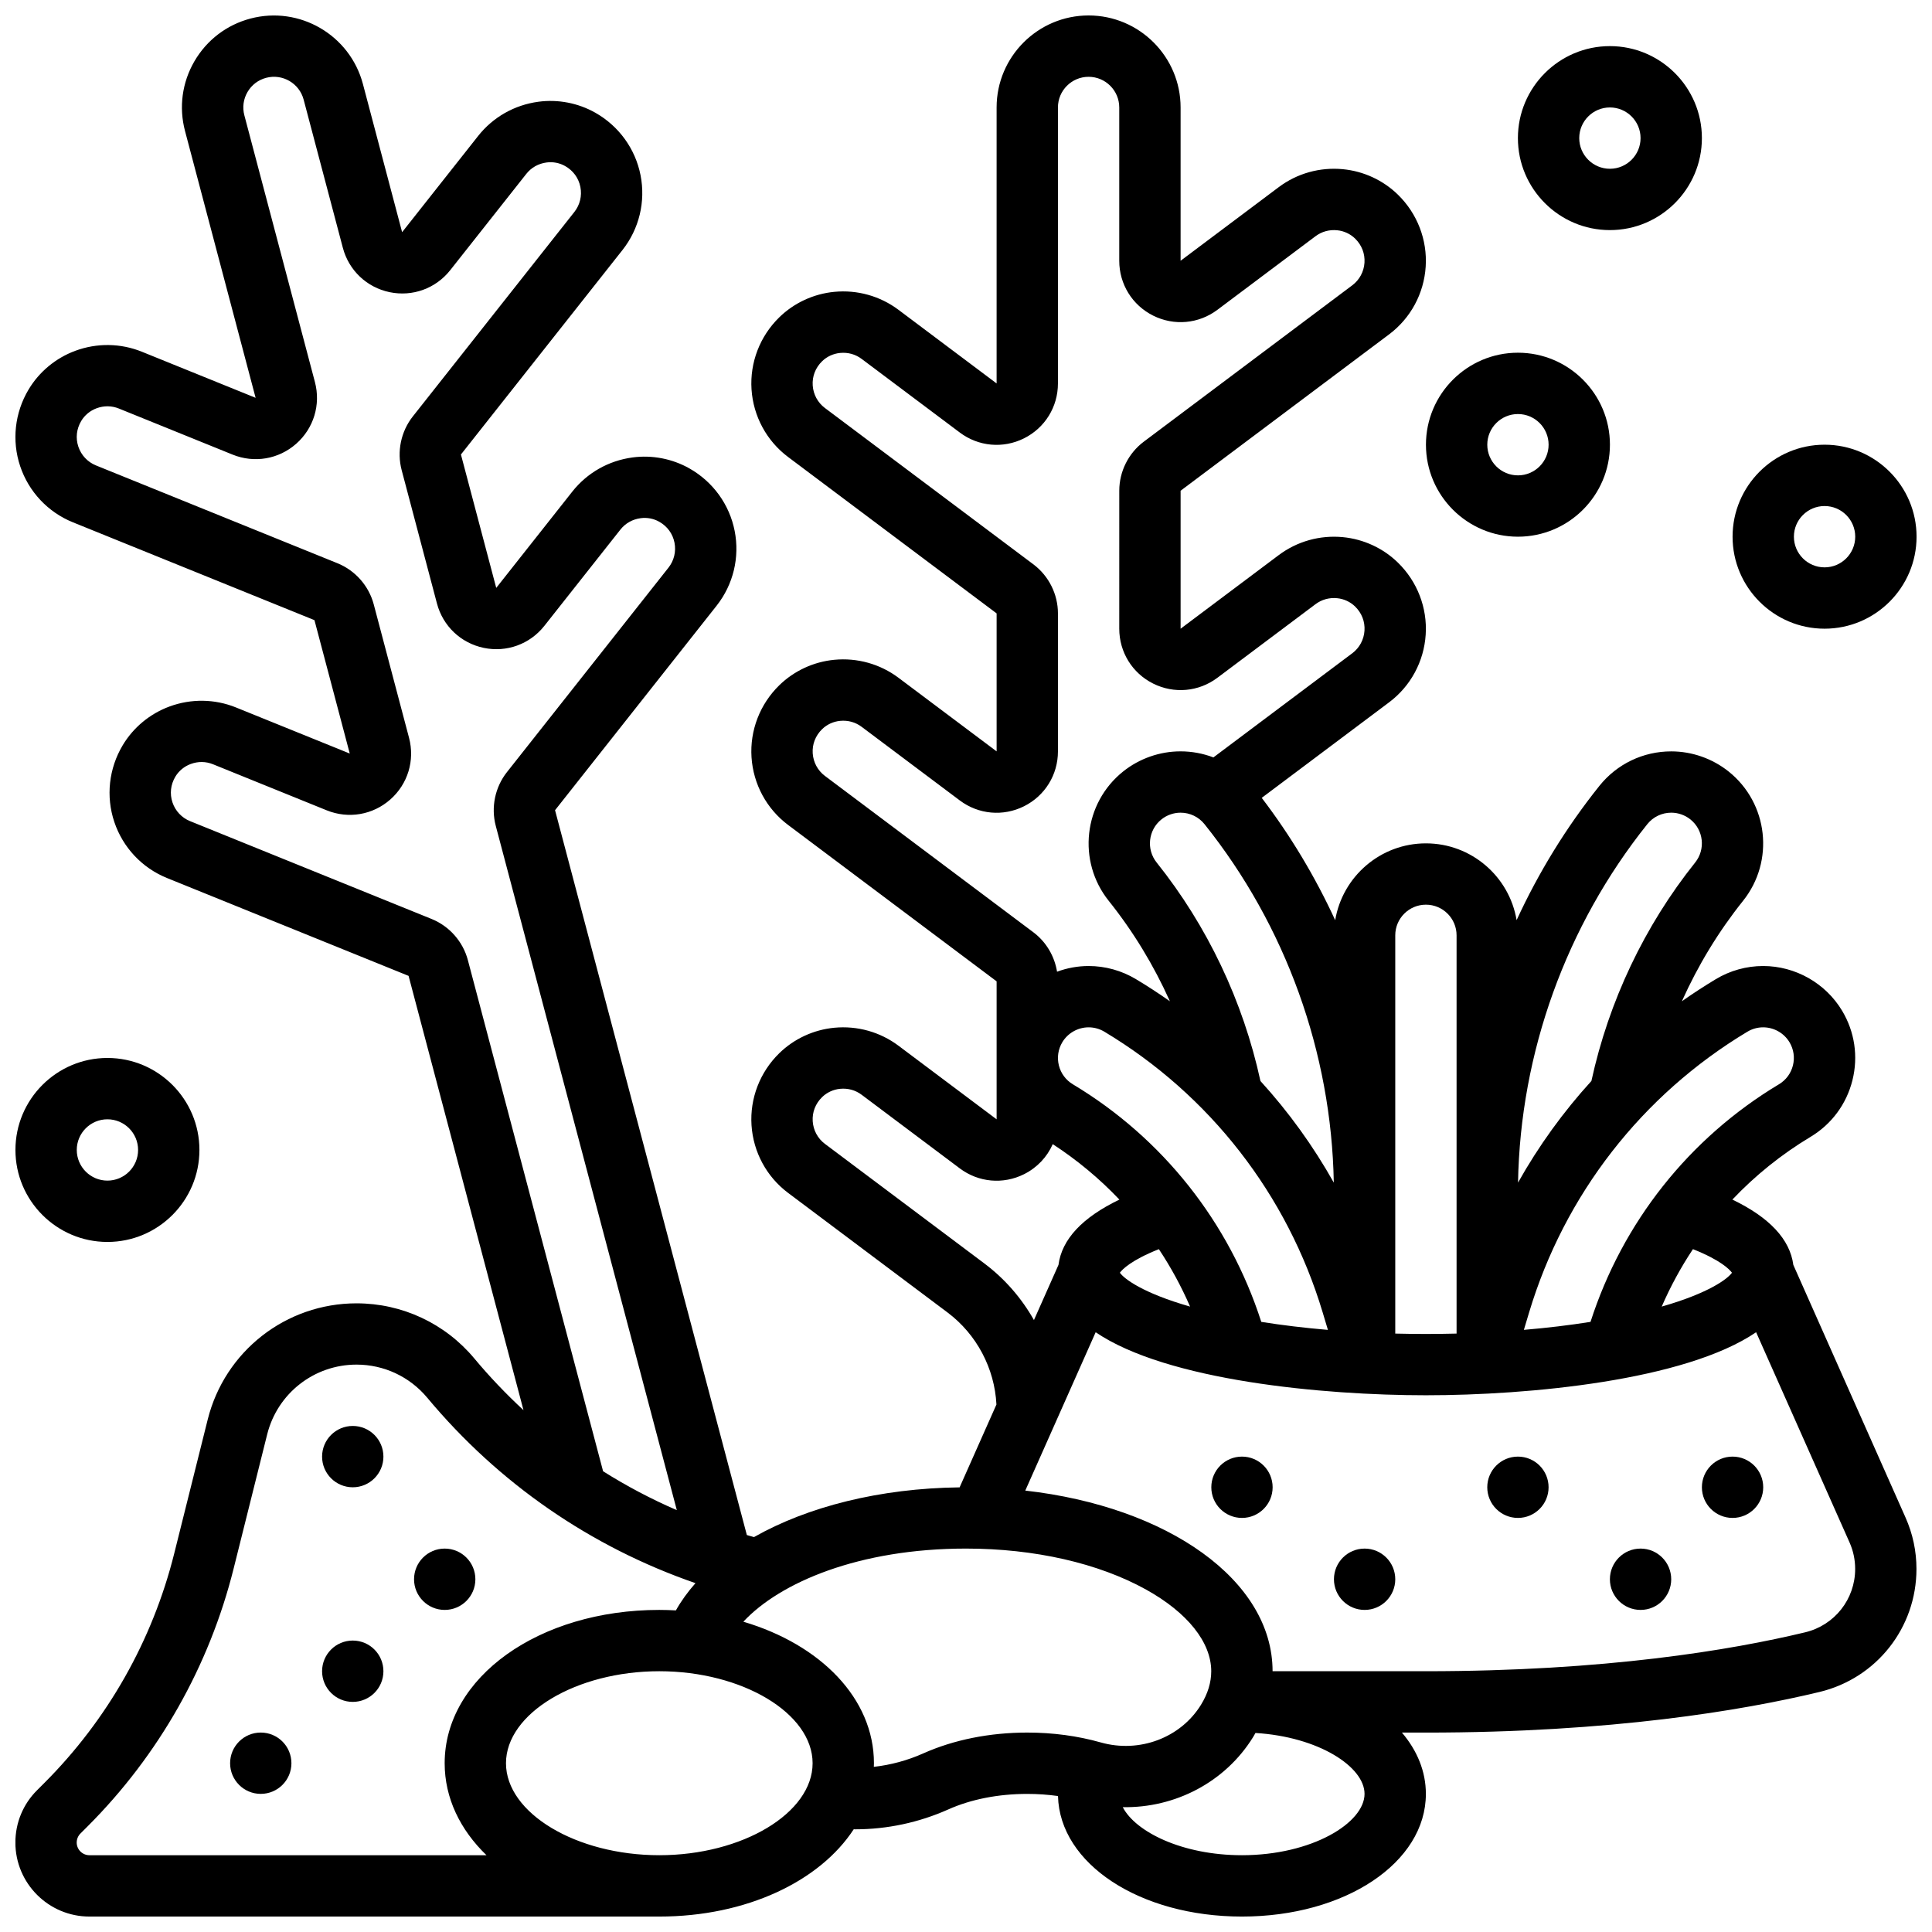
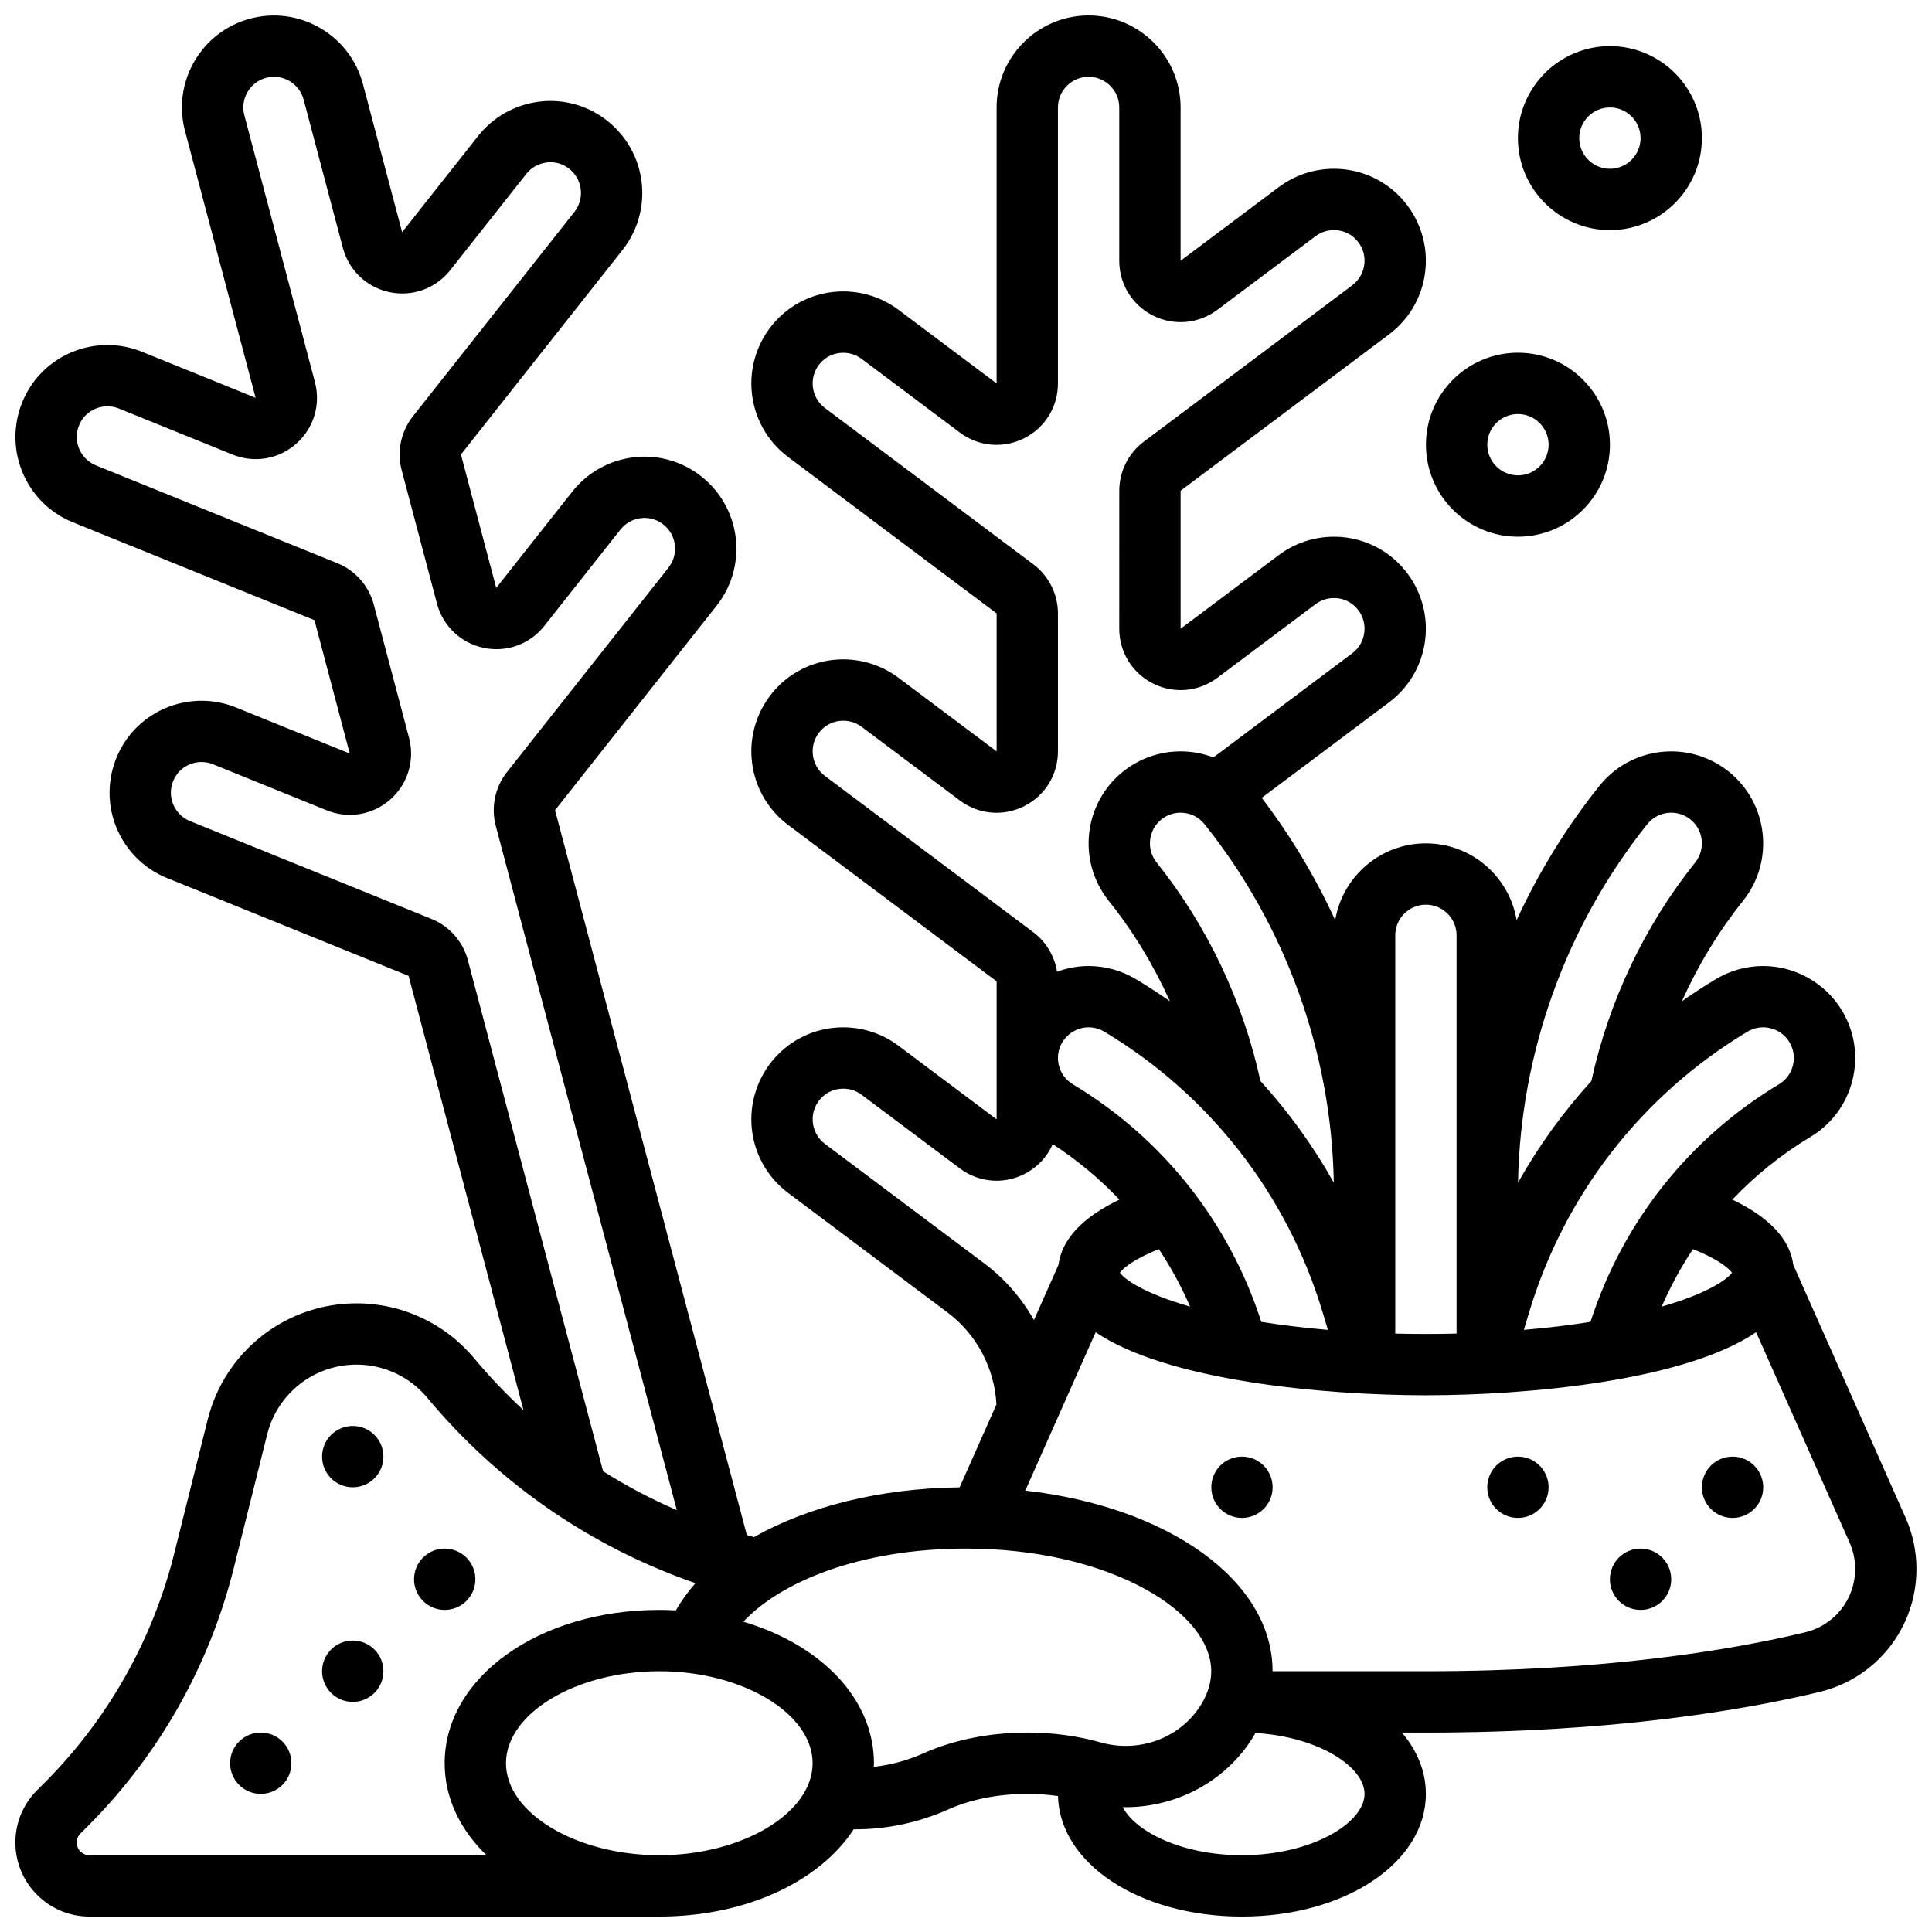
<svg xmlns="http://www.w3.org/2000/svg" width="800px" height="800px" version="1.1" viewBox="144 144 512 512">
  <defs>
    <clipPath id="c">
      <path d="m148.09 148.09h503.81v503.81h-503.81z" />
    </clipPath>
    <clipPath id="b">
-       <path d="m148.09 424h48.906v50h-48.906z" />
-     </clipPath>
+       </clipPath>
    <clipPath id="a">
      <path d="m603 261h48.902v50h-48.902z" />
    </clipPath>
  </defs>
  <path d="m245.61 530.02c0 4.484-3.637 8.125-8.125 8.125s-8.129-3.641-8.129-8.125c0-4.488 3.641-8.129 8.129-8.129s8.125 3.641 8.125 8.129" />
  <path d="m269.98 562.52c0 4.484-3.641 8.125-8.129 8.125-4.484 0-8.125-3.641-8.125-8.125 0-4.488 3.641-8.129 8.125-8.129 4.488 0 8.129 3.641 8.129 8.129" />
  <path d="m245.61 586.89c0 4.488-3.637 8.129-8.125 8.129s-8.129-3.641-8.129-8.129 3.641-8.125 8.129-8.125 8.125 3.637 8.125 8.125" />
  <path d="m221.23 611.27c0 4.488-3.637 8.125-8.125 8.125-4.488 0-8.125-3.637-8.125-8.125 0-4.488 3.637-8.125 8.125-8.125 4.488 0 8.125 3.637 8.125 8.125" />
  <g clip-path="url(#c)">
    <path d="m619.25 479.21c-0.898-6.789-6.32-12.578-16.152-17.309 6.062-6.394 13.008-11.996 20.707-16.617 5.582-3.352 9.527-8.676 11.109-14.992 1.578-6.316 0.605-12.871-2.746-18.453-4.379-7.301-12.395-11.836-20.914-11.836-4.414 0-8.746 1.203-12.535 3.477-3.082 1.852-6.082 3.809-9.004 5.863 4.273-9.52 9.715-18.492 16.211-26.613 8.395-10.496 6.688-25.867-3.809-34.262-4.309-3.445-9.715-5.344-15.223-5.344-7.449 0-14.391 3.336-19.043 9.148-8.766 10.957-16.109 22.93-21.934 35.578-1.922-11.535-11.965-20.352-24.035-20.352-12.074 0-22.121 8.824-24.039 20.363-5.269-11.445-11.781-22.336-19.469-32.422l33.758-25.32c5.699-4.273 9.23-10.809 9.691-17.934 0.465-7.113-2.219-14.07-7.356-19.086-3.922-3.828-9.098-6.223-14.582-6.75-6.098-0.586-12.137 1.109-17.008 4.762l-26.004 19.504v-36.566l55.258-41.441c5.699-4.273 9.23-10.809 9.691-17.934 0.465-7.113-2.219-14.07-7.356-19.086-3.922-3.828-9.098-6.223-14.582-6.75-6.098-0.582-12.137 1.105-17.008 4.762l-26.004 19.504v-40.629c0-13.441-10.938-24.379-24.379-24.379s-24.379 10.938-24.379 24.379v73.141l-26.004-19.512c-4.871-3.652-10.914-5.348-17.008-4.762-5.484 0.523-10.664 2.922-14.582 6.75-5.137 5.016-7.816 11.973-7.356 19.086 0.465 7.125 3.996 13.66 9.691 17.93l55.262 41.449v36.566l-26.008-19.508c-4.871-3.652-10.914-5.344-17.008-4.762-5.484 0.523-10.664 2.922-14.582 6.75-5.137 5.016-7.816 11.973-7.356 19.086 0.465 7.125 3.996 13.66 9.691 17.93l55.262 41.449v19.801c-0.008 0.312-0.008 0.625 0 0.938v15.828l-26.008-19.508c-4.871-3.652-10.914-5.344-17.008-4.762-5.484 0.523-10.664 2.922-14.582 6.75-5.137 5.016-7.816 11.973-7.356 19.086 0.465 7.125 3.996 13.66 9.691 17.93l42.266 31.699c7.707 5.781 12.465 14.801 12.949 24.383l-9.758 21.953c-21.125 0.246-40.27 5.113-54.488 13.176l-0.801-0.219c-0.367-0.102-0.73-0.219-1.098-0.32l-50.828-192.09 42.816-54.195c4.414-5.586 6.16-12.809 4.785-19.812-1.371-6.996-5.742-13.035-11.992-16.57-4.547-2.574-9.906-3.606-15.086-2.906-6.352 0.855-12.02 4.078-15.961 9.066l-20.148 25.504-9.355-35.352 42.816-54.195c4.414-5.586 6.16-12.809 4.785-19.812-1.371-6.996-5.742-13.035-11.992-16.57-4.547-2.574-9.906-3.606-15.086-2.906-6.352 0.855-12.02 4.078-15.961 9.062l-20.148 25.504-10.391-39.277c-3.445-13-16.812-20.773-29.809-17.336-6.293 1.664-11.562 5.684-14.84 11.312-3.273 5.629-4.16 12.195-2.492 18.492l18.707 70.703-30.129-12.207c-5.644-2.285-11.918-2.375-17.664-0.25-5.168 1.91-9.559 5.551-12.371 10.254-3.684 6.164-4.496 13.574-2.227 20.332 2.269 6.769 7.359 12.184 13.957 14.855l64.027 25.934 9.355 35.352-30.137-12.207c-5.641-2.285-11.914-2.375-17.66-0.25-5.168 1.91-9.559 5.551-12.371 10.254-3.684 6.164-4.496 13.574-2.227 20.332 2.269 6.769 7.359 12.184 13.957 14.855l64.027 25.934 30.453 115.09c-4.598-4.258-8.953-8.809-13.016-13.684-7.746-9.297-19.129-14.625-31.23-14.625-18.688 0-34.906 12.664-39.438 30.793l-8.883 35.535c-5.75 23-17.648 44.016-34.414 60.781l-1.922 1.922c-3.711 3.695-5.75 8.625-5.75 13.863 0 10.816 8.801 19.617 19.617 19.617h151.03c23.074 0 42.523-9.344 51.523-23.133 0.141 0 0.277 0.012 0.418 0.012 8.438 0 16.859-1.793 24.652-5.273 6.008-2.688 13.242-4.109 20.918-4.109 2.785 0 5.508 0.191 8.145 0.562 0.441 17.957 21.68 31.941 48.738 31.941 27.34 0 48.754-14.277 48.754-32.504 0-5.961-2.305-11.496-6.344-16.25h6.344c49.164 0 83.859-5.852 104.3-10.762 15.141-3.633 25.711-17.043 25.711-32.605 0-4.723-0.973-9.301-2.891-13.617zm-16.262 2.074c-1.094 1.562-5.953 5.352-18.613 8.977 2.312-5.332 5.082-10.422 8.273-15.223 7.371 2.922 9.711 5.387 10.34 6.246zm4.094-63.871c1.262-0.758 2.707-1.16 4.172-1.16 2.844 0 5.516 1.512 6.977 3.945 1.117 1.863 1.441 4.047 0.914 6.152-0.527 2.106-1.84 3.879-3.703 4.996-23.809 14.285-41.457 36.594-49.938 62.965-5.578 0.887-11.496 1.598-17.66 2.117l1.387-4.625c9.367-31.203 29.91-57.625 57.852-74.391zm-26.535-54.992c1.551-1.938 3.867-3.051 6.352-3.051 1.836 0 3.637 0.633 5.07 1.781 3.5 2.797 4.066 7.922 1.27 11.422-13.43 16.789-22.898 36.766-27.5 57.898-7.477 8.203-14 17.234-19.445 26.934 0.613-34.434 12.719-68.062 34.254-94.984zm-58.664 21.328c4.481 0 8.125 3.644 8.125 8.125v105.54c-2.688 0.066-5.398 0.102-8.125 0.102-2.727 0-5.438-0.035-8.125-0.102v-105.54c0-4.481 3.644-8.125 8.125-8.125zm-70.77 91.293c3.188 4.797 5.957 9.887 8.27 15.219-12.652-3.625-17.512-7.41-18.605-8.977 0.633-0.859 2.969-3.32 10.336-6.242zm27.141 19.27c-8.484-26.371-26.129-48.68-49.938-62.965-1.863-1.117-3.176-2.891-3.703-4.996-0.527-2.106-0.199-4.289 0.914-6.152 1.461-2.434 4.133-3.945 6.977-3.945 1.465 0 2.91 0.402 4.172 1.16 27.941 16.766 48.484 43.184 57.848 74.395l1.387 4.625c-6.16-0.523-12.078-1.234-17.656-2.121zm-15.039-131.89c21.535 26.918 33.641 60.551 34.254 94.984-5.445-9.699-11.965-18.727-19.438-26.926-4.598-21.133-14.07-41.113-27.508-57.906-2.797-3.5-2.231-8.621 1.27-11.422 1.434-1.148 3.234-1.781 5.07-1.781 2.484 0 4.801 1.113 6.352 3.051zm-100.61-12.801c-1.895-1.422-3.07-3.602-3.227-5.984-0.156-2.406 0.727-4.68 2.492-6.402 1.277-1.246 2.973-2.027 4.773-2.199 2.09-0.199 4.062 0.348 5.711 1.586l26.008 19.508c4.957 3.719 11.477 4.305 17.02 1.535 5.543-2.769 8.984-8.34 8.984-14.535v-36.566c0-5.09-2.43-9.949-6.5-13l-55.262-41.445c-1.895-1.422-3.07-3.602-3.227-5.984-0.156-2.406 0.727-4.68 2.492-6.402 1.277-1.246 2.973-2.027 4.773-2.199 2.09-0.199 4.062 0.348 5.711 1.586l26.008 19.508c4.957 3.719 11.477 4.305 17.02 1.535s8.984-8.34 8.984-14.535v-73.148c0-4.481 3.644-8.125 8.125-8.125s8.125 3.644 8.125 8.125v40.629c0 6.195 3.441 11.766 8.984 14.535 5.539 2.769 12.062 2.184 17.02-1.535l26.004-19.504c1.648-1.234 3.629-1.781 5.711-1.586 1.805 0.172 3.5 0.953 4.777 2.199 1.762 1.719 2.648 3.992 2.492 6.402-0.156 2.383-1.332 4.562-3.227 5.984l-55.254 41.441c-4.07 3.051-6.5 7.914-6.5 13l-0.004 36.574c0 6.195 3.441 11.766 8.984 14.535 5.539 2.769 12.062 2.184 17.02-1.535l26.004-19.504c1.648-1.234 3.629-1.781 5.711-1.586 1.805 0.172 3.5 0.953 4.777 2.199 1.762 1.719 2.648 3.992 2.492 6.402-0.156 2.383-1.332 4.562-3.227 5.984l-36.812 27.609c-2.742-1.047-5.68-1.605-8.711-1.605-5.512 0-10.918 1.898-15.223 5.344-10.496 8.398-12.203 23.766-3.809 34.266 6.5 8.125 11.941 17.098 16.215 26.617-2.922-2.055-5.922-4.016-9.008-5.863-3.789-2.273-8.125-3.477-12.535-3.477-2.887 0-5.715 0.531-8.363 1.508-0.668-4.121-2.891-7.906-6.269-10.441zm42.266 129.21-42.266-31.699c-1.895-1.422-3.07-3.602-3.227-5.984-0.156-2.406 0.727-4.68 2.492-6.402 1.277-1.246 2.973-2.027 4.773-2.199 2.09-0.199 4.062 0.348 5.711 1.586l26.008 19.508c4.957 3.719 11.477 4.305 17.02 1.535 3.469-1.734 6.117-4.566 7.609-7.965 6.492 4.227 12.414 9.16 17.664 14.695-9.832 4.727-15.25 10.52-16.148 17.305l-6.5 14.621c-3.266-5.789-7.715-10.934-13.137-15zm-136.88-80.387c-1.301-4.918-4.894-8.996-9.609-10.906l-64.027-25.934c-2.195-0.891-3.891-2.695-4.648-4.961-0.766-2.285-0.492-4.711 0.77-6.824 0.914-1.531 2.356-2.719 4.055-3.348 1.969-0.727 4.019-0.703 5.926 0.07l30.133 12.207c5.742 2.324 12.195 1.227 16.844-2.871 4.648-4.098 6.551-10.363 4.965-16.352l-9.352-35.352c-1.301-4.918-4.894-8.996-9.609-10.906l-64.027-25.934c-2.195-0.891-3.891-2.699-4.648-4.961-0.766-2.289-0.492-4.711 0.77-6.824 0.914-1.531 2.356-2.719 4.055-3.348 1.969-0.727 4.016-0.703 5.926 0.07l30.133 12.207c5.742 2.324 12.195 1.227 16.844-2.871 4.648-4.094 6.551-10.359 4.969-16.352l-18.703-70.699c-0.555-2.098-0.262-4.289 0.832-6.164 1.09-1.879 2.848-3.215 4.945-3.769 4.332-1.145 8.789 1.445 9.934 5.777l10.391 39.277c1.586 5.988 6.34 10.492 12.402 11.754 6.066 1.262 12.219-0.977 16.059-5.836l20.148-25.504c1.336-1.688 3.195-2.738 5.383-3.031 1.691-0.23 3.434 0.109 4.914 0.945 2.144 1.211 3.582 3.184 4.043 5.551 0.461 2.344-0.121 4.75-1.59 6.609l-42.816 54.195c-3.152 3.992-4.262 9.312-2.957 14.23l9.355 35.352c1.586 5.988 6.34 10.492 12.402 11.754 6.066 1.262 12.219-0.977 16.059-5.836l20.148-25.504c1.336-1.688 3.195-2.738 5.383-3.031 1.684-0.23 3.434 0.105 4.914 0.945 2.144 1.211 3.582 3.184 4.043 5.551 0.461 2.344-0.121 4.75-1.59 6.609l-42.816 54.195c-3.156 3.992-4.262 9.312-2.961 14.234l47.984 181.35c-6.789-2.941-13.312-6.383-19.539-10.305zm-103.66 233.84c0-0.898 0.352-1.742 0.984-2.379l1.922-1.922c18.848-18.848 32.227-42.477 38.688-68.332l8.883-35.535c2.727-10.883 12.461-18.48 23.676-18.48 7.262 0 14.094 3.199 18.746 8.781 18.93 22.715 43.348 39.543 71.082 49.137-2.031 2.293-3.777 4.699-5.195 7.219-1.449-0.078-2.91-0.129-4.391-0.129-31.895 0-56.883 17.848-56.883 40.629 0 9.219 4.094 17.629 11.082 24.379h-105.23c-1.855 0-3.367-1.512-3.367-3.367zm154.39 3.367c-22.023 0-40.629-11.164-40.629-24.379 0-13.215 18.605-24.379 40.629-24.379 22.023 0 40.629 11.164 40.629 24.379 0 13.215-18.605 24.379-40.629 24.379zm69.961-26.984c-4.188 1.871-8.617 3.059-13.109 3.566 0.012-0.32 0.031-0.641 0.031-0.961 0-17.105-14.086-31.426-34.605-37.504 9.68-10.398 30.652-19.379 58.984-19.379 18.176 0 35.141 3.863 47.766 10.879 10.957 6.086 17.242 13.969 17.242 21.625 0 2.977-0.914 5.969-2.715 8.891-5.406 8.77-16.324 12.871-26.547 9.984-6.144-1.738-12.703-2.621-19.496-2.621-9.945 0-19.469 1.91-27.551 5.519zm84.434 26.984c-15.785 0-28.176-6.176-31.574-12.734 13.855 0.258 27.184-6.625 34.566-18.605 0.215-0.348 0.402-0.703 0.605-1.055 16.77 1.016 28.906 8.973 28.906 16.141 0 7.672-13.902 16.254-32.504 16.254zm149.27-59.07c-19.594 4.707-52.934 10.312-100.51 10.312h-40.629c0-24.102-27.746-43.59-65.535-47.871l18.652-41.965c18.863 12.832 60.277 16.703 87.512 16.703s68.648-3.871 87.516-16.703l24.758 55.707c0.988 2.223 1.488 4.586 1.488 7.016 0.004 8.02-5.445 14.93-13.25 16.801z" />
  </g>
  <g clip-path="url(#b)">
    <path d="m172.47 473.13c13.441 0 24.379-10.934 24.379-24.379 0-13.441-10.934-24.379-24.379-24.379-13.445 0-24.379 10.938-24.379 24.379s10.934 24.379 24.379 24.379zm0-32.504c4.481 0 8.125 3.644 8.125 8.125 0 4.481-3.644 8.125-8.125 8.125-4.481 0-8.125-3.644-8.125-8.125-0.004-4.481 3.644-8.125 8.125-8.125z" />
  </g>
  <path d="m570.64 204.98c13.441 0 24.379-10.934 24.379-24.379 0-13.441-10.938-24.379-24.379-24.379-13.441 0-24.379 10.934-24.379 24.379 0 13.441 10.938 24.379 24.379 24.379zm0-32.504c4.481 0 8.125 3.644 8.125 8.125 0 4.481-3.644 8.125-8.125 8.125s-8.125-3.644-8.125-8.125c0-4.481 3.644-8.125 8.125-8.125z" />
  <g clip-path="url(#a)">
-     <path d="m627.53 310.61c13.441 0 24.379-10.934 24.379-24.379 0-13.441-10.934-24.379-24.379-24.379-13.441 0-24.379 10.934-24.379 24.379 0 13.441 10.934 24.379 24.379 24.379zm0-32.504c4.481 0 8.125 3.644 8.125 8.125s-3.644 8.125-8.125 8.125c-4.481 0-8.125-3.644-8.125-8.125-0.004-4.481 3.644-8.125 8.125-8.125z" />
-   </g>
+     </g>
  <path d="m546.27 286.23c13.441 0 24.379-10.934 24.379-24.379 0-13.441-10.934-24.379-24.379-24.379-13.441 0-24.379 10.934-24.379 24.379 0 13.445 10.938 24.379 24.379 24.379zm0-32.504c4.481 0 8.125 3.644 8.125 8.125s-3.644 8.125-8.125 8.125-8.125-3.644-8.125-8.125 3.644-8.125 8.125-8.125z" />
  <path d="m481.26 538.14c0 4.488-3.637 8.125-8.125 8.125-4.488 0-8.125-3.637-8.125-8.125s3.637-8.125 8.125-8.125c4.488 0 8.125 3.637 8.125 8.125" />
-   <path d="m513.76 562.52c0 4.484-3.637 8.125-8.125 8.125s-8.125-3.641-8.125-8.125c0-4.488 3.637-8.129 8.125-8.129s8.125 3.641 8.125 8.129" />
  <path d="m554.39 538.14c0 4.488-3.637 8.125-8.125 8.125s-8.125-3.637-8.125-8.125 3.637-8.125 8.125-8.125 8.125 3.637 8.125 8.125" />
  <path d="m586.89 562.52c0 4.484-3.637 8.125-8.125 8.125s-8.125-3.641-8.125-8.125c0-4.488 3.637-8.129 8.125-8.129s8.125 3.641 8.125 8.129" />
  <path d="m611.27 538.14c0 4.488-3.637 8.125-8.125 8.125-4.488 0-8.125-3.637-8.125-8.125s3.637-8.125 8.125-8.125c4.488 0 8.125 3.637 8.125 8.125" />
</svg>